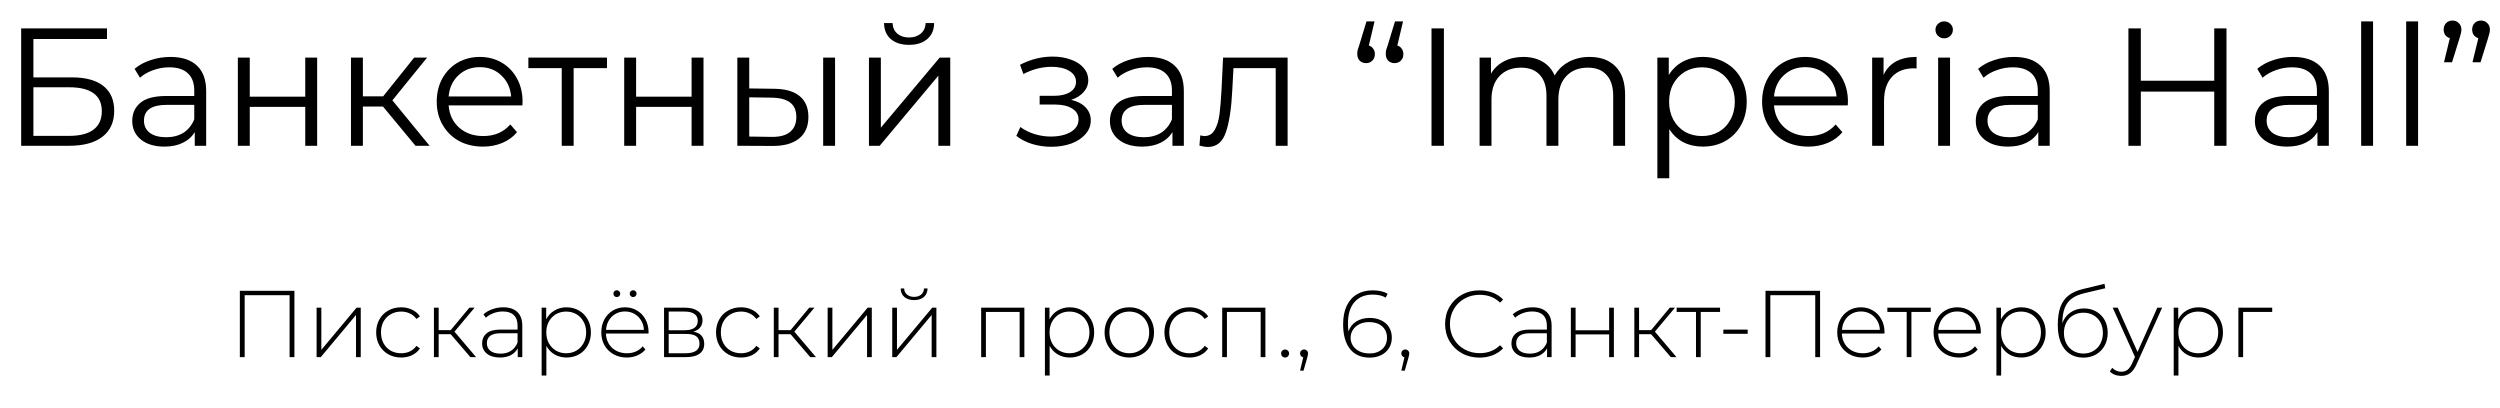
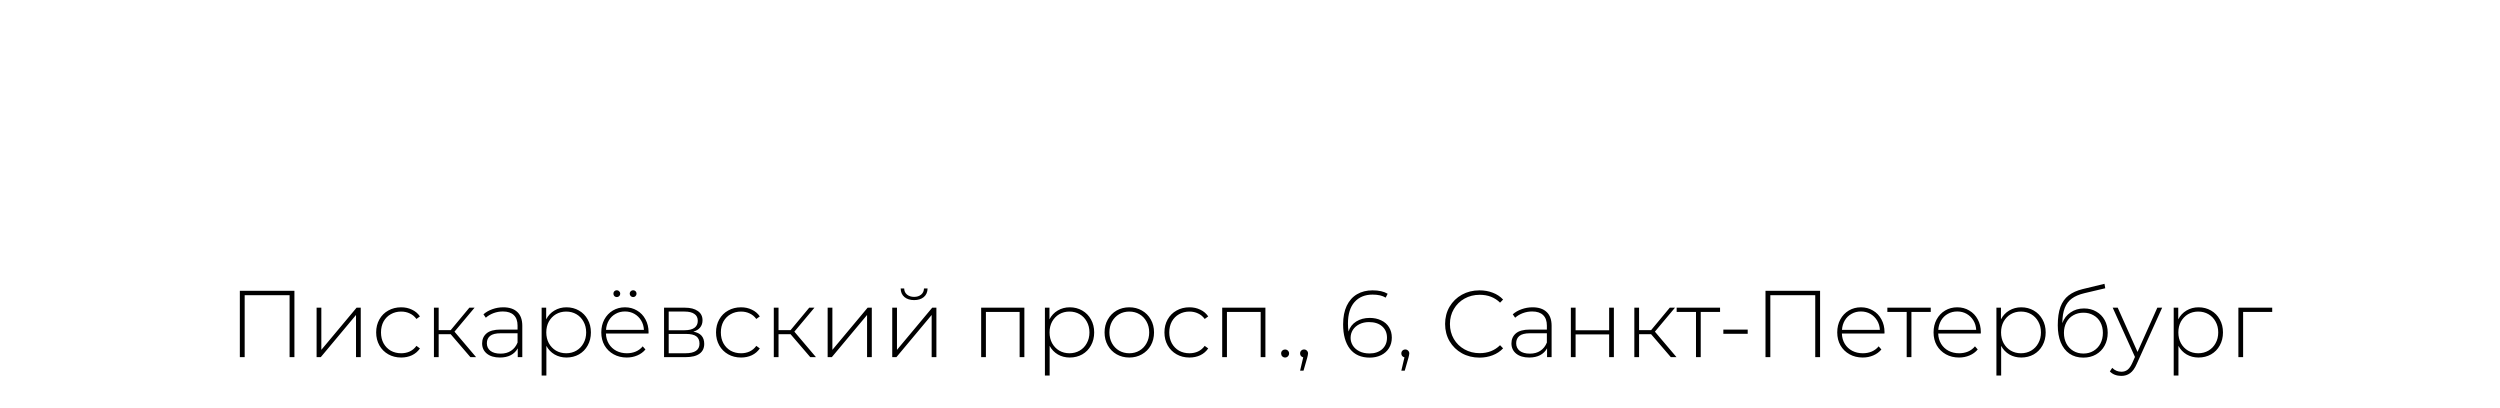
<svg xmlns="http://www.w3.org/2000/svg" width="343" height="56" viewBox="0 0 343 56" fill="none">
  <path d="M40.394 39.9V49H39.731V40.498H33.569V49H32.906V39.9H40.394ZM43.437 42.214H44.087V47.999L48.923 42.214H49.495V49H48.845V43.215L44.009 49H43.437V42.214ZM55.041 49.052C54.383 49.052 53.794 48.905 53.273 48.61C52.754 48.315 52.346 47.908 52.051 47.388C51.757 46.859 51.609 46.266 51.609 45.607C51.609 44.94 51.757 44.346 52.051 43.826C52.346 43.297 52.754 42.89 53.273 42.604C53.794 42.309 54.383 42.162 55.041 42.162C55.587 42.162 56.081 42.27 56.523 42.487C56.974 42.695 57.338 43.003 57.615 43.41L57.135 43.761C56.892 43.423 56.589 43.172 56.224 43.007C55.869 42.834 55.475 42.747 55.041 42.747C54.513 42.747 54.036 42.868 53.611 43.111C53.196 43.345 52.866 43.679 52.623 44.112C52.389 44.545 52.273 45.044 52.273 45.607C52.273 46.17 52.389 46.669 52.623 47.102C52.866 47.535 53.196 47.873 53.611 48.116C54.036 48.35 54.513 48.467 55.041 48.467C55.475 48.467 55.869 48.385 56.224 48.22C56.589 48.047 56.892 47.791 57.135 47.453L57.615 47.804C57.338 48.211 56.974 48.523 56.523 48.74C56.081 48.948 55.587 49.052 55.041 49.052ZM61.836 45.854H60.185V49H59.535V42.214H60.185V45.295H61.836L64.397 42.214H65.112L62.356 45.503L65.32 49H64.54L61.836 45.854ZM69.046 42.162C69.886 42.162 70.532 42.379 70.983 42.812C71.433 43.237 71.659 43.865 71.659 44.697V49H71.035V47.791C70.818 48.19 70.502 48.502 70.086 48.727C69.67 48.944 69.171 49.052 68.591 49.052C67.837 49.052 67.239 48.874 66.797 48.519C66.363 48.164 66.147 47.696 66.147 47.115C66.147 46.552 66.346 46.097 66.745 45.75C67.152 45.395 67.798 45.217 68.682 45.217H71.009V44.671C71.009 44.038 70.835 43.557 70.489 43.228C70.151 42.899 69.652 42.734 68.994 42.734C68.543 42.734 68.11 42.812 67.694 42.968C67.286 43.124 66.94 43.332 66.654 43.592L66.329 43.124C66.667 42.821 67.074 42.587 67.551 42.422C68.027 42.249 68.526 42.162 69.046 42.162ZM68.682 48.519C69.245 48.519 69.722 48.389 70.112 48.129C70.51 47.869 70.809 47.492 71.009 46.998V45.724H68.695C68.027 45.724 67.542 45.845 67.239 46.088C66.944 46.331 66.797 46.664 66.797 47.089C66.797 47.531 66.961 47.882 67.291 48.142C67.62 48.393 68.084 48.519 68.682 48.519ZM77.719 42.162C78.351 42.162 78.923 42.309 79.434 42.604C79.946 42.899 80.344 43.306 80.63 43.826C80.925 44.346 81.073 44.94 81.073 45.607C81.073 46.274 80.925 46.872 80.63 47.401C80.344 47.921 79.946 48.328 79.434 48.623C78.923 48.909 78.351 49.052 77.719 49.052C77.121 49.052 76.579 48.913 76.094 48.636C75.608 48.35 75.231 47.956 74.963 47.453V51.522H74.312V42.214H74.936V43.813C75.205 43.293 75.582 42.89 76.067 42.604C76.561 42.309 77.112 42.162 77.719 42.162ZM77.68 48.467C78.2 48.467 78.668 48.346 79.084 48.103C79.499 47.86 79.825 47.522 80.058 47.089C80.301 46.656 80.422 46.162 80.422 45.607C80.422 45.052 80.301 44.558 80.058 44.125C79.825 43.692 79.499 43.354 79.084 43.111C78.668 42.868 78.2 42.747 77.68 42.747C77.159 42.747 76.692 42.868 76.275 43.111C75.868 43.354 75.543 43.692 75.3 44.125C75.067 44.558 74.95 45.052 74.95 45.607C74.95 46.162 75.067 46.656 75.3 47.089C75.543 47.522 75.868 47.86 76.275 48.103C76.692 48.346 77.159 48.467 77.68 48.467ZM88.971 45.763H83.134C83.152 46.292 83.286 46.764 83.537 47.18C83.789 47.587 84.127 47.904 84.551 48.129C84.985 48.354 85.47 48.467 86.007 48.467C86.449 48.467 86.857 48.389 87.229 48.233C87.611 48.068 87.927 47.83 88.178 47.518L88.555 47.947C88.261 48.302 87.888 48.575 87.437 48.766C86.995 48.957 86.514 49.052 85.994 49.052C85.318 49.052 84.716 48.905 84.187 48.61C83.659 48.315 83.243 47.908 82.939 47.388C82.645 46.868 82.497 46.274 82.497 45.607C82.497 44.948 82.636 44.359 82.913 43.839C83.199 43.31 83.589 42.899 84.083 42.604C84.577 42.309 85.132 42.162 85.747 42.162C86.363 42.162 86.913 42.309 87.398 42.604C87.892 42.89 88.278 43.293 88.555 43.813C88.841 44.333 88.984 44.922 88.984 45.581L88.971 45.763ZM85.747 42.734C85.271 42.734 84.842 42.842 84.46 43.059C84.079 43.267 83.771 43.566 83.537 43.956C83.312 44.337 83.182 44.771 83.147 45.256H88.347C88.321 44.771 88.191 44.337 87.957 43.956C87.723 43.575 87.416 43.276 87.034 43.059C86.653 42.842 86.224 42.734 85.747 42.734ZM84.629 40.758C84.499 40.758 84.387 40.715 84.291 40.628C84.205 40.533 84.161 40.42 84.161 40.29C84.161 40.151 84.205 40.039 84.291 39.952C84.387 39.865 84.499 39.822 84.629 39.822C84.759 39.822 84.868 39.87 84.954 39.965C85.05 40.052 85.097 40.16 85.097 40.29C85.097 40.42 85.05 40.533 84.954 40.628C84.859 40.715 84.751 40.758 84.629 40.758ZM86.865 40.758C86.744 40.758 86.636 40.715 86.54 40.628C86.445 40.533 86.397 40.42 86.397 40.29C86.397 40.16 86.441 40.052 86.527 39.965C86.623 39.87 86.735 39.822 86.865 39.822C86.995 39.822 87.104 39.865 87.19 39.952C87.286 40.039 87.333 40.151 87.333 40.29C87.333 40.42 87.286 40.533 87.19 40.628C87.104 40.715 86.995 40.758 86.865 40.758ZM95.125 45.503C96.122 45.676 96.62 46.235 96.62 47.18C96.62 47.769 96.403 48.22 95.97 48.532C95.545 48.844 94.904 49 94.046 49H91.108V42.214H93.968C94.722 42.214 95.311 42.366 95.736 42.669C96.169 42.964 96.386 43.388 96.386 43.943C96.386 44.342 96.273 44.675 96.048 44.944C95.831 45.204 95.524 45.39 95.125 45.503ZM91.745 45.308H93.929C94.51 45.308 94.956 45.2 95.268 44.983C95.58 44.758 95.736 44.437 95.736 44.021C95.736 43.596 95.58 43.28 95.268 43.072C94.965 42.855 94.518 42.747 93.929 42.747H91.745V45.308ZM94.033 48.467C95.324 48.467 95.97 48.029 95.97 47.154C95.97 46.695 95.823 46.357 95.528 46.14C95.233 45.923 94.77 45.815 94.137 45.815H91.745V48.467H94.033ZM101.671 49.052C101.013 49.052 100.423 48.905 99.903 48.61C99.383 48.315 98.976 47.908 98.681 47.388C98.387 46.859 98.239 46.266 98.239 45.607C98.239 44.94 98.387 44.346 98.681 43.826C98.976 43.297 99.383 42.89 99.903 42.604C100.423 42.309 101.013 42.162 101.671 42.162C102.217 42.162 102.711 42.27 103.153 42.487C103.604 42.695 103.968 43.003 104.245 43.41L103.764 43.761C103.522 43.423 103.218 43.172 102.854 43.007C102.499 42.834 102.105 42.747 101.671 42.747C101.143 42.747 100.666 42.868 100.241 43.111C99.825 43.345 99.496 43.679 99.253 44.112C99.019 44.545 98.902 45.044 98.902 45.607C98.902 46.17 99.019 46.669 99.253 47.102C99.496 47.535 99.825 47.873 100.241 48.116C100.666 48.35 101.143 48.467 101.671 48.467C102.105 48.467 102.499 48.385 102.854 48.22C103.218 48.047 103.522 47.791 103.764 47.453L104.245 47.804C103.968 48.211 103.604 48.523 103.153 48.74C102.711 48.948 102.217 49.052 101.671 49.052ZM108.466 45.854H106.815V49H106.165V42.214H106.815V45.295H108.466L111.027 42.214H111.742L108.986 45.503L111.95 49H111.17L108.466 45.854ZM113.553 42.214H114.203V47.999L119.039 42.214H119.611V49H118.961V43.215L114.125 49H113.553V42.214ZM122.415 42.214H123.065V47.999L127.901 42.214H128.473V49H127.823V43.215L122.987 49H122.415V42.214ZM125.418 41.174C124.872 41.174 124.43 41.035 124.092 40.758C123.754 40.472 123.58 40.078 123.572 39.575H124.053C124.061 39.93 124.191 40.212 124.443 40.42C124.703 40.628 125.028 40.732 125.418 40.732C125.808 40.732 126.128 40.628 126.38 40.42C126.631 40.212 126.761 39.93 126.77 39.575H127.264C127.255 40.078 127.082 40.472 126.744 40.758C126.406 41.035 125.964 41.174 125.418 41.174ZM140.543 42.214V49H139.893V42.799H135.265V49H134.615V42.214H140.543ZM146.768 42.162C147.401 42.162 147.973 42.309 148.484 42.604C148.996 42.899 149.394 43.306 149.68 43.826C149.975 44.346 150.122 44.94 150.122 45.607C150.122 46.274 149.975 46.872 149.68 47.401C149.394 47.921 148.996 48.328 148.484 48.623C147.973 48.909 147.401 49.052 146.768 49.052C146.17 49.052 145.629 48.913 145.143 48.636C144.658 48.35 144.281 47.956 144.012 47.453V51.522H143.362V42.214H143.986V43.813C144.255 43.293 144.632 42.89 145.117 42.604C145.611 42.309 146.162 42.162 146.768 42.162ZM146.729 48.467C147.249 48.467 147.717 48.346 148.133 48.103C148.549 47.86 148.874 47.522 149.108 47.089C149.351 46.656 149.472 46.162 149.472 45.607C149.472 45.052 149.351 44.558 149.108 44.125C148.874 43.692 148.549 43.354 148.133 43.111C147.717 42.868 147.249 42.747 146.729 42.747C146.209 42.747 145.741 42.868 145.325 43.111C144.918 43.354 144.593 43.692 144.35 44.125C144.116 44.558 143.999 45.052 143.999 45.607C143.999 46.162 144.116 46.656 144.35 47.089C144.593 47.522 144.918 47.86 145.325 48.103C145.741 48.346 146.209 48.467 146.729 48.467ZM154.94 49.052C154.299 49.052 153.718 48.905 153.198 48.61C152.687 48.315 152.284 47.908 151.989 47.388C151.694 46.859 151.547 46.266 151.547 45.607C151.547 44.948 151.694 44.359 151.989 43.839C152.284 43.31 152.687 42.899 153.198 42.604C153.718 42.309 154.299 42.162 154.94 42.162C155.581 42.162 156.158 42.309 156.669 42.604C157.189 42.899 157.596 43.31 157.891 43.839C158.186 44.359 158.333 44.948 158.333 45.607C158.333 46.266 158.186 46.859 157.891 47.388C157.596 47.908 157.189 48.315 156.669 48.61C156.158 48.905 155.581 49.052 154.94 49.052ZM154.94 48.467C155.46 48.467 155.924 48.346 156.331 48.103C156.747 47.86 157.072 47.522 157.306 47.089C157.549 46.656 157.67 46.162 157.67 45.607C157.67 45.052 157.549 44.558 157.306 44.125C157.072 43.692 156.747 43.354 156.331 43.111C155.924 42.868 155.46 42.747 154.94 42.747C154.42 42.747 153.952 42.868 153.536 43.111C153.129 43.354 152.804 43.692 152.561 44.125C152.327 44.558 152.21 45.052 152.21 45.607C152.21 46.162 152.327 46.656 152.561 47.089C152.804 47.522 153.129 47.86 153.536 48.103C153.952 48.346 154.42 48.467 154.94 48.467ZM163.193 49.052C162.534 49.052 161.945 48.905 161.425 48.61C160.905 48.315 160.498 47.908 160.203 47.388C159.908 46.859 159.761 46.266 159.761 45.607C159.761 44.94 159.908 44.346 160.203 43.826C160.498 43.297 160.905 42.89 161.425 42.604C161.945 42.309 162.534 42.162 163.193 42.162C163.739 42.162 164.233 42.27 164.675 42.487C165.126 42.695 165.49 43.003 165.767 43.41L165.286 43.761C165.043 43.423 164.74 43.172 164.376 43.007C164.021 42.834 163.626 42.747 163.193 42.747C162.664 42.747 162.188 42.868 161.763 43.111C161.347 43.345 161.018 43.679 160.775 44.112C160.541 44.545 160.424 45.044 160.424 45.607C160.424 46.17 160.541 46.669 160.775 47.102C161.018 47.535 161.347 47.873 161.763 48.116C162.188 48.35 162.664 48.467 163.193 48.467C163.626 48.467 164.021 48.385 164.376 48.22C164.74 48.047 165.043 47.791 165.286 47.453L165.767 47.804C165.49 48.211 165.126 48.523 164.675 48.74C164.233 48.948 163.739 49.052 163.193 49.052ZM173.614 42.214V49H172.964V42.799H168.336V49H167.686V42.214H173.614ZM176.317 49.052C176.169 49.052 176.039 49 175.927 48.896C175.823 48.783 175.771 48.649 175.771 48.493C175.771 48.337 175.823 48.207 175.927 48.103C176.039 47.999 176.169 47.947 176.317 47.947C176.464 47.947 176.59 47.999 176.694 48.103C176.806 48.207 176.863 48.337 176.863 48.493C176.863 48.649 176.806 48.783 176.694 48.896C176.59 49 176.464 49.052 176.317 49.052ZM178.919 47.947C179.075 47.947 179.205 48.003 179.309 48.116C179.413 48.22 179.465 48.346 179.465 48.493C179.465 48.58 179.452 48.671 179.426 48.766C179.409 48.861 179.383 48.97 179.348 49.091L178.841 50.859H178.373L178.802 49.026C178.672 48.991 178.568 48.931 178.49 48.844C178.412 48.749 178.373 48.632 178.373 48.493C178.373 48.337 178.425 48.207 178.529 48.103C178.633 47.999 178.763 47.947 178.919 47.947ZM187.916 43.618C188.514 43.618 189.042 43.731 189.502 43.956C189.97 44.173 190.329 44.489 190.581 44.905C190.832 45.312 190.958 45.785 190.958 46.322C190.958 46.868 190.828 47.349 190.568 47.765C190.308 48.181 189.948 48.502 189.489 48.727C189.029 48.952 188.509 49.065 187.929 49.065C186.75 49.065 185.844 48.666 185.212 47.869C184.588 47.063 184.276 45.941 184.276 44.502C184.276 43.497 184.44 42.647 184.77 41.954C185.108 41.252 185.58 40.723 186.187 40.368C186.793 40.013 187.504 39.835 188.319 39.835C189.177 39.835 189.866 39.991 190.386 40.303L190.113 40.836C189.679 40.559 189.081 40.42 188.319 40.42C187.27 40.42 186.442 40.762 185.836 41.447C185.238 42.123 184.939 43.107 184.939 44.398C184.939 44.797 184.965 45.161 185.017 45.49C185.199 44.901 185.55 44.441 186.07 44.112C186.598 43.783 187.214 43.618 187.916 43.618ZM187.903 48.493C188.613 48.493 189.19 48.298 189.632 47.908C190.074 47.509 190.295 46.985 190.295 46.335C190.295 45.685 190.074 45.165 189.632 44.775C189.19 44.385 188.587 44.19 187.825 44.19C187.339 44.19 186.902 44.285 186.512 44.476C186.13 44.667 185.831 44.927 185.615 45.256C185.407 45.585 185.303 45.954 185.303 46.361C185.303 46.725 185.402 47.072 185.602 47.401C185.81 47.73 186.109 47.995 186.499 48.194C186.889 48.393 187.357 48.493 187.903 48.493ZM192.808 47.947C192.964 47.947 193.094 48.003 193.198 48.116C193.302 48.22 193.354 48.346 193.354 48.493C193.354 48.58 193.341 48.671 193.315 48.766C193.297 48.861 193.271 48.97 193.237 49.091L192.73 50.859H192.262L192.691 49.026C192.561 48.991 192.457 48.931 192.379 48.844C192.301 48.749 192.262 48.632 192.262 48.493C192.262 48.337 192.314 48.207 192.418 48.103C192.522 47.999 192.652 47.947 192.808 47.947ZM202.987 49.065C202.095 49.065 201.289 48.866 200.569 48.467C199.859 48.068 199.295 47.518 198.879 46.816C198.472 46.114 198.268 45.325 198.268 44.45C198.268 43.575 198.472 42.786 198.879 42.084C199.295 41.382 199.859 40.832 200.569 40.433C201.289 40.034 202.095 39.835 202.987 39.835C203.646 39.835 204.253 39.943 204.807 40.16C205.362 40.368 205.834 40.68 206.224 41.096L205.808 41.525C205.08 40.806 204.149 40.446 203.013 40.446C202.251 40.446 201.557 40.619 200.933 40.966C200.309 41.313 199.82 41.794 199.464 42.409C199.109 43.016 198.931 43.696 198.931 44.45C198.931 45.204 199.109 45.889 199.464 46.504C199.82 47.111 200.309 47.587 200.933 47.934C201.557 48.281 202.251 48.454 203.013 48.454C204.14 48.454 205.072 48.09 205.808 47.362L206.224 47.791C205.834 48.207 205.358 48.523 204.794 48.74C204.24 48.957 203.637 49.065 202.987 49.065ZM210.268 42.162C211.109 42.162 211.755 42.379 212.205 42.812C212.656 43.237 212.881 43.865 212.881 44.697V49H212.257V47.791C212.041 48.19 211.724 48.502 211.308 48.727C210.892 48.944 210.394 49.052 209.813 49.052C209.059 49.052 208.461 48.874 208.019 48.519C207.586 48.164 207.369 47.696 207.369 47.115C207.369 46.552 207.569 46.097 207.967 45.75C208.375 45.395 209.02 45.217 209.904 45.217H212.231V44.671C212.231 44.038 212.058 43.557 211.711 43.228C211.373 42.899 210.875 42.734 210.216 42.734C209.766 42.734 209.332 42.812 208.916 42.968C208.509 43.124 208.162 43.332 207.876 43.592L207.551 43.124C207.889 42.821 208.297 42.587 208.773 42.422C209.25 42.249 209.748 42.162 210.268 42.162ZM209.904 48.519C210.468 48.519 210.944 48.389 211.334 48.129C211.733 47.869 212.032 47.492 212.231 46.998V45.724H209.917C209.25 45.724 208.765 45.845 208.461 46.088C208.167 46.331 208.019 46.664 208.019 47.089C208.019 47.531 208.184 47.882 208.513 48.142C208.843 48.393 209.306 48.519 209.904 48.519ZM215.522 42.214H216.172V45.308H220.774V42.214H221.424V49H220.774V45.88H216.172V49H215.522V42.214ZM226.532 45.854H224.881V49H224.231V42.214H224.881V45.295H226.532L229.093 42.214H229.808L227.052 45.503L230.016 49H229.236L226.532 45.854ZM235.992 42.799H233.34V49H232.69V42.799H230.038V42.214H235.992V42.799ZM236.443 45.217H239.784V45.802H236.443V45.217ZM249.714 39.9V49H249.051V40.498H242.889V49H242.226V39.9H249.714ZM258.543 45.763H252.706C252.723 46.292 252.857 46.764 253.109 47.18C253.36 47.587 253.698 47.904 254.123 48.129C254.556 48.354 255.041 48.467 255.579 48.467C256.021 48.467 256.428 48.389 256.801 48.233C257.182 48.068 257.498 47.83 257.75 47.518L258.127 47.947C257.832 48.302 257.459 48.575 257.009 48.766C256.567 48.957 256.086 49.052 255.566 49.052C254.89 49.052 254.287 48.905 253.759 48.61C253.23 48.315 252.814 47.908 252.511 47.388C252.216 46.868 252.069 46.274 252.069 45.607C252.069 44.948 252.207 44.359 252.485 43.839C252.771 43.31 253.161 42.899 253.655 42.604C254.149 42.309 254.703 42.162 255.319 42.162C255.934 42.162 256.484 42.309 256.97 42.604C257.464 42.89 257.849 43.293 258.127 43.813C258.413 44.333 258.556 44.922 258.556 45.581L258.543 45.763ZM255.319 42.734C254.842 42.734 254.413 42.842 254.032 43.059C253.65 43.267 253.343 43.566 253.109 43.956C252.883 44.337 252.753 44.771 252.719 45.256H257.919C257.893 44.771 257.763 44.337 257.529 43.956C257.295 43.575 256.987 43.276 256.606 43.059C256.224 42.842 255.795 42.734 255.319 42.734ZM264.899 42.799H262.247V49H261.597V42.799H258.945V42.214H264.899V42.799ZM271.758 45.763H265.921C265.939 46.292 266.073 46.764 266.324 47.18C266.576 47.587 266.914 47.904 267.338 48.129C267.772 48.354 268.257 48.467 268.794 48.467C269.236 48.467 269.644 48.389 270.016 48.233C270.398 48.068 270.714 47.83 270.965 47.518L271.342 47.947C271.048 48.302 270.675 48.575 270.224 48.766C269.782 48.957 269.301 49.052 268.781 49.052C268.105 49.052 267.503 48.905 266.974 48.61C266.446 48.315 266.03 47.908 265.726 47.388C265.432 46.868 265.284 46.274 265.284 45.607C265.284 44.948 265.423 44.359 265.7 43.839C265.986 43.31 266.376 42.899 266.87 42.604C267.364 42.309 267.919 42.162 268.534 42.162C269.15 42.162 269.7 42.309 270.185 42.604C270.679 42.89 271.065 43.293 271.342 43.813C271.628 44.333 271.771 44.922 271.771 45.581L271.758 45.763ZM268.534 42.734C268.058 42.734 267.629 42.842 267.247 43.059C266.866 43.267 266.558 43.566 266.324 43.956C266.099 44.337 265.969 44.771 265.934 45.256H271.134C271.108 44.771 270.978 44.337 270.744 43.956C270.51 43.575 270.203 43.276 269.821 43.059C269.44 42.842 269.011 42.734 268.534 42.734ZM277.314 42.162C277.947 42.162 278.519 42.309 279.03 42.604C279.542 42.899 279.94 43.306 280.226 43.826C280.521 44.346 280.668 44.94 280.668 45.607C280.668 46.274 280.521 46.872 280.226 47.401C279.94 47.921 279.542 48.328 279.03 48.623C278.519 48.909 277.947 49.052 277.314 49.052C276.716 49.052 276.175 48.913 275.689 48.636C275.204 48.35 274.827 47.956 274.558 47.453V51.522H273.908V42.214H274.532V43.813C274.801 43.293 275.178 42.89 275.663 42.604C276.157 42.309 276.708 42.162 277.314 42.162ZM277.275 48.467C277.795 48.467 278.263 48.346 278.679 48.103C279.095 47.86 279.42 47.522 279.654 47.089C279.897 46.656 280.018 46.162 280.018 45.607C280.018 45.052 279.897 44.558 279.654 44.125C279.42 43.692 279.095 43.354 278.679 43.111C278.263 42.868 277.795 42.747 277.275 42.747C276.755 42.747 276.287 42.868 275.871 43.111C275.464 43.354 275.139 43.692 274.896 44.125C274.662 44.558 274.545 45.052 274.545 45.607C274.545 46.162 274.662 46.656 274.896 47.089C275.139 47.522 275.464 47.86 275.871 48.103C276.287 48.346 276.755 48.467 277.275 48.467ZM285.928 42.318C286.561 42.318 287.12 42.461 287.605 42.747C288.099 43.024 288.485 43.414 288.762 43.917C289.039 44.42 289.178 45 289.178 45.659C289.178 46.318 289.035 46.907 288.749 47.427C288.472 47.938 288.077 48.341 287.566 48.636C287.063 48.922 286.487 49.065 285.837 49.065C285.092 49.065 284.455 48.883 283.926 48.519C283.406 48.155 283.007 47.639 282.73 46.972C282.461 46.305 282.327 45.525 282.327 44.632C282.327 43.618 282.448 42.777 282.691 42.11C282.942 41.443 283.315 40.918 283.809 40.537C284.312 40.147 284.953 39.857 285.733 39.666L288.736 38.938L288.84 39.549L285.98 40.225C285.278 40.39 284.706 40.632 284.264 40.953C283.831 41.265 283.506 41.694 283.289 42.24C283.072 42.786 282.96 43.484 282.951 44.333C283.176 43.709 283.553 43.219 284.082 42.864C284.611 42.5 285.226 42.318 285.928 42.318ZM285.85 48.506C286.361 48.506 286.821 48.385 287.228 48.142C287.635 47.899 287.952 47.566 288.177 47.141C288.402 46.708 288.515 46.218 288.515 45.672C288.515 45.126 288.402 44.645 288.177 44.229C287.952 43.804 287.635 43.479 287.228 43.254C286.829 43.02 286.37 42.903 285.85 42.903C285.33 42.903 284.866 43.02 284.459 43.254C284.052 43.479 283.735 43.804 283.51 44.229C283.285 44.645 283.172 45.126 283.172 45.672C283.172 46.218 283.285 46.708 283.51 47.141C283.735 47.566 284.052 47.899 284.459 48.142C284.866 48.385 285.33 48.506 285.85 48.506ZM296.648 42.214L293.164 49.923C292.904 50.521 292.6 50.946 292.254 51.197C291.916 51.448 291.513 51.574 291.045 51.574C290.733 51.574 290.438 51.522 290.161 51.418C289.892 51.314 289.662 51.162 289.472 50.963L289.797 50.469C290.143 50.824 290.564 51.002 291.058 51.002C291.387 51.002 291.669 50.911 291.903 50.729C292.137 50.547 292.353 50.235 292.553 49.793L292.917 48.974L289.862 42.214H290.551L293.268 48.285L295.985 42.214H296.648ZM301.638 42.162C302.271 42.162 302.843 42.309 303.354 42.604C303.866 42.899 304.264 43.306 304.55 43.826C304.845 44.346 304.992 44.94 304.992 45.607C304.992 46.274 304.845 46.872 304.55 47.401C304.264 47.921 303.866 48.328 303.354 48.623C302.843 48.909 302.271 49.052 301.638 49.052C301.04 49.052 300.499 48.913 300.013 48.636C299.528 48.35 299.151 47.956 298.882 47.453V51.522H298.232V42.214H298.856V43.813C299.125 43.293 299.502 42.89 299.987 42.604C300.481 42.309 301.032 42.162 301.638 42.162ZM301.599 48.467C302.119 48.467 302.587 48.346 303.003 48.103C303.419 47.86 303.744 47.522 303.978 47.089C304.221 46.656 304.342 46.162 304.342 45.607C304.342 45.052 304.221 44.558 303.978 44.125C303.744 43.692 303.419 43.354 303.003 43.111C302.587 42.868 302.119 42.747 301.599 42.747C301.079 42.747 300.611 42.868 300.195 43.111C299.788 43.354 299.463 43.692 299.22 44.125C298.986 44.558 298.869 45.052 298.869 45.607C298.869 46.162 298.986 46.656 299.22 47.089C299.463 47.522 299.788 47.86 300.195 48.103C300.611 48.346 301.079 48.467 301.599 48.467ZM311.747 42.799H307.756V49H307.106V42.214H311.747V42.799Z" fill="black" />
-   <path d="M2.904 3.9H14.68V5.349H4.583V10.616H9.85C11.752 10.616 13.193 11.007 14.174 11.789C15.171 12.571 15.669 13.706 15.669 15.193C15.669 16.742 15.133 17.93 14.059 18.758C13.001 19.586 11.476 20 9.482 20H2.904V3.9ZM9.459 18.643C10.947 18.643 12.066 18.359 12.817 17.792C13.584 17.225 13.967 16.381 13.967 15.262C13.967 14.158 13.592 13.338 12.84 12.801C12.104 12.249 10.977 11.973 9.459 11.973H4.583V18.643H9.459ZM23.387 7.81C24.967 7.81 26.178 8.209 27.021 9.006C27.865 9.788 28.286 10.953 28.286 12.502V20H26.722V18.114C26.354 18.743 25.81 19.233 25.089 19.586C24.384 19.939 23.541 20.115 22.559 20.115C21.21 20.115 20.137 19.793 19.339 19.149C18.542 18.505 18.143 17.654 18.143 16.596C18.143 15.569 18.511 14.741 19.247 14.112C19.999 13.483 21.187 13.169 22.812 13.169H26.653V12.433C26.653 11.39 26.362 10.601 25.779 10.064C25.197 9.512 24.346 9.236 23.226 9.236C22.46 9.236 21.724 9.366 21.018 9.627C20.313 9.872 19.707 10.217 19.201 10.662L18.465 9.443C19.079 8.922 19.815 8.523 20.673 8.247C21.532 7.956 22.437 7.81 23.387 7.81ZM22.812 18.827C23.732 18.827 24.522 18.62 25.181 18.206C25.841 17.777 26.331 17.163 26.653 16.366V14.388H22.858C20.788 14.388 19.753 15.109 19.753 16.55C19.753 17.255 20.022 17.815 20.558 18.229C21.095 18.628 21.846 18.827 22.812 18.827ZM32.633 7.902H34.267V13.261H41.88V7.902H43.513V20H41.88V14.664H34.267V20H32.633V7.902ZM52.547 14.618H49.787V20H48.154V7.902H49.787V13.215H52.57L56.825 7.902H58.596L53.835 13.767L58.941 20H57.009L52.547 14.618ZM71.672 14.457H61.552C61.644 15.714 62.127 16.734 63.001 17.516C63.875 18.283 64.979 18.666 66.313 18.666C67.064 18.666 67.754 18.536 68.383 18.275C69.011 17.999 69.556 17.6 70.016 17.079L70.936 18.137C70.399 18.781 69.724 19.272 68.912 19.609C68.114 19.946 67.233 20.115 66.267 20.115C65.025 20.115 63.921 19.854 62.955 19.333C62.004 18.796 61.26 18.06 60.724 17.125C60.187 16.19 59.919 15.132 59.919 13.951C59.919 12.77 60.172 11.712 60.678 10.777C61.199 9.842 61.904 9.113 62.794 8.592C63.698 8.071 64.71 7.81 65.83 7.81C66.949 7.81 67.953 8.071 68.843 8.592C69.732 9.113 70.43 9.842 70.936 10.777C71.442 11.697 71.695 12.755 71.695 13.951L71.672 14.457ZM65.83 9.213C64.664 9.213 63.683 9.589 62.886 10.34C62.104 11.076 61.659 12.042 61.552 13.238H70.131C70.023 12.042 69.571 11.076 68.774 10.34C67.992 9.589 67.01 9.213 65.83 9.213ZM83.28 9.351H78.703V20H77.07V9.351H72.493V7.902H83.28V9.351ZM85.641 7.902H87.274V13.261H94.887V7.902H96.52V20H94.887V14.664H87.274V20H85.641V7.902ZM106.245 12.18C107.763 12.195 108.921 12.533 109.718 13.192C110.515 13.851 110.914 14.802 110.914 16.044C110.914 17.332 110.485 18.321 109.626 19.011C108.767 19.701 107.541 20.038 105.946 20.023L101.162 20V7.902H102.795V12.134L106.245 12.18ZM112.938 7.902H114.571V20H112.938V7.902ZM105.854 18.781C106.973 18.796 107.817 18.574 108.384 18.114C108.967 17.639 109.258 16.949 109.258 16.044C109.258 15.155 108.974 14.495 108.407 14.066C107.84 13.637 106.989 13.414 105.854 13.399L102.795 13.353V18.735L105.854 18.781ZM119.22 7.902H120.853V17.516L128.926 7.902H130.375V20H128.742V10.386L120.692 20H119.22V7.902ZM124.717 6.154C123.675 6.154 122.847 5.893 122.233 5.372C121.62 4.851 121.306 4.115 121.29 3.164H122.463C122.479 3.762 122.693 4.245 123.107 4.613C123.521 4.966 124.058 5.142 124.717 5.142C125.377 5.142 125.913 4.966 126.327 4.613C126.757 4.245 126.979 3.762 126.994 3.164H128.167C128.152 4.115 127.83 4.851 127.201 5.372C126.588 5.893 125.76 6.154 124.717 6.154ZM146.963 13.698C147.822 13.897 148.481 14.242 148.941 14.733C149.416 15.224 149.654 15.822 149.654 16.527C149.654 17.232 149.409 17.861 148.918 18.413C148.443 18.965 147.791 19.394 146.963 19.701C146.135 19.992 145.223 20.138 144.226 20.138C143.352 20.138 142.493 20.015 141.65 19.77C140.807 19.509 140.071 19.134 139.442 18.643L139.994 17.424C140.546 17.838 141.19 18.16 141.926 18.39C142.662 18.62 143.406 18.735 144.157 18.735C145.276 18.735 146.189 18.528 146.894 18.114C147.615 17.685 147.975 17.11 147.975 16.389C147.975 15.745 147.684 15.247 147.101 14.894C146.518 14.526 145.721 14.342 144.709 14.342H142.639V13.146H144.617C145.522 13.146 146.25 12.977 146.802 12.64C147.354 12.287 147.63 11.82 147.63 11.237C147.63 10.593 147.316 10.087 146.687 9.719C146.074 9.351 145.269 9.167 144.272 9.167C142.969 9.167 141.681 9.497 140.408 10.156L139.948 8.891C141.389 8.14 142.884 7.764 144.433 7.764C145.353 7.764 146.181 7.902 146.917 8.178C147.668 8.439 148.251 8.814 148.665 9.305C149.094 9.796 149.309 10.363 149.309 11.007C149.309 11.62 149.094 12.165 148.665 12.64C148.251 13.115 147.684 13.468 146.963 13.698ZM157.524 7.81C159.103 7.81 160.315 8.209 161.158 9.006C162.001 9.788 162.423 10.953 162.423 12.502V20H160.859V18.114C160.491 18.743 159.947 19.233 159.226 19.586C158.521 19.939 157.677 20.115 156.696 20.115C155.347 20.115 154.273 19.793 153.476 19.149C152.679 18.505 152.28 17.654 152.28 16.596C152.28 15.569 152.648 14.741 153.384 14.112C154.135 13.483 155.324 13.169 156.949 13.169H160.79V12.433C160.79 11.39 160.499 10.601 159.916 10.064C159.333 9.512 158.482 9.236 157.363 9.236C156.596 9.236 155.86 9.366 155.155 9.627C154.45 9.872 153.844 10.217 153.338 10.662L152.602 9.443C153.215 8.922 153.951 8.523 154.81 8.247C155.669 7.956 156.573 7.81 157.524 7.81ZM156.949 18.827C157.869 18.827 158.659 18.62 159.318 18.206C159.977 17.777 160.468 17.163 160.79 16.366V14.388H156.995C154.925 14.388 153.89 15.109 153.89 16.55C153.89 17.255 154.158 17.815 154.695 18.229C155.232 18.628 155.983 18.827 156.949 18.827ZM176.66 7.902V20H175.027V9.351H169.231L169.07 12.341C168.948 14.856 168.656 16.788 168.196 18.137C167.736 19.486 166.916 20.161 165.735 20.161C165.413 20.161 165.022 20.1 164.562 19.977L164.677 18.574C164.953 18.635 165.145 18.666 165.252 18.666C165.881 18.666 166.356 18.375 166.678 17.792C167 17.209 167.215 16.489 167.322 15.63C167.43 14.771 167.522 13.637 167.598 12.226L167.805 7.902H176.66ZM187.805 6.246C188.066 6.323 188.265 6.468 188.403 6.683C188.556 6.882 188.633 7.128 188.633 7.419C188.633 7.787 188.518 8.086 188.288 8.316C188.058 8.546 187.774 8.661 187.437 8.661C187.069 8.661 186.77 8.546 186.54 8.316C186.325 8.071 186.218 7.772 186.218 7.419C186.218 7.235 186.233 7.059 186.264 6.89C186.31 6.706 186.394 6.445 186.517 6.108L187.483 2.934H188.587L187.805 6.246ZM191.715 6.246C191.976 6.323 192.175 6.468 192.313 6.683C192.466 6.882 192.543 7.128 192.543 7.419C192.543 7.787 192.428 8.086 192.198 8.316C191.968 8.546 191.684 8.661 191.347 8.661C190.979 8.661 190.68 8.546 190.45 8.316C190.235 8.071 190.128 7.772 190.128 7.419C190.128 7.235 190.143 7.059 190.174 6.89C190.22 6.706 190.304 6.445 190.427 6.108L191.393 2.934H192.497L191.715 6.246ZM196.403 3.9H198.105V20H196.403V3.9ZM218.087 7.81C219.605 7.81 220.793 8.247 221.652 9.121C222.526 9.995 222.963 11.283 222.963 12.985V20H221.33V13.146C221.33 11.889 221.023 10.93 220.41 10.271C219.812 9.612 218.961 9.282 217.857 9.282C216.599 9.282 215.61 9.673 214.89 10.455C214.169 11.222 213.809 12.287 213.809 13.652V20H212.176V13.146C212.176 11.889 211.869 10.93 211.256 10.271C210.658 9.612 209.799 9.282 208.68 9.282C207.438 9.282 206.449 9.673 205.713 10.455C204.992 11.222 204.632 12.287 204.632 13.652V20H202.999V7.902H204.563V10.11C204.992 9.374 205.59 8.807 206.357 8.408C207.123 8.009 208.005 7.81 209.002 7.81C210.014 7.81 210.888 8.025 211.624 8.454C212.375 8.883 212.935 9.52 213.303 10.363C213.747 9.566 214.384 8.945 215.212 8.5C216.055 8.04 217.013 7.81 218.087 7.81ZM233.624 7.81C234.759 7.81 235.786 8.071 236.706 8.592C237.626 9.098 238.347 9.819 238.868 10.754C239.39 11.689 239.65 12.755 239.65 13.951C239.65 15.162 239.39 16.236 238.868 17.171C238.347 18.106 237.626 18.835 236.706 19.356C235.802 19.862 234.774 20.115 233.624 20.115C232.643 20.115 231.754 19.916 230.956 19.517C230.174 19.103 229.53 18.505 229.024 17.723V24.462H227.391V7.902H228.955V10.294C229.446 9.497 230.09 8.883 230.887 8.454C231.7 8.025 232.612 7.81 233.624 7.81ZM233.509 18.666C234.353 18.666 235.119 18.474 235.809 18.091C236.499 17.692 237.036 17.133 237.419 16.412C237.818 15.691 238.017 14.871 238.017 13.951C238.017 13.031 237.818 12.218 237.419 11.513C237.036 10.792 236.499 10.233 235.809 9.834C235.119 9.435 234.353 9.236 233.509 9.236C232.651 9.236 231.876 9.435 231.186 9.834C230.512 10.233 229.975 10.792 229.576 11.513C229.193 12.218 229.001 13.031 229.001 13.951C229.001 14.871 229.193 15.691 229.576 16.412C229.975 17.133 230.512 17.692 231.186 18.091C231.876 18.474 232.651 18.666 233.509 18.666ZM253.513 14.457H243.393C243.485 15.714 243.968 16.734 244.842 17.516C245.716 18.283 246.82 18.666 248.154 18.666C248.905 18.666 249.595 18.536 250.224 18.275C250.853 17.999 251.397 17.6 251.857 17.079L252.777 18.137C252.24 18.781 251.566 19.272 250.753 19.609C249.956 19.946 249.074 20.115 248.108 20.115C246.866 20.115 245.762 19.854 244.796 19.333C243.845 18.796 243.102 18.06 242.565 17.125C242.028 16.19 241.76 15.132 241.76 13.951C241.76 12.77 242.013 11.712 242.519 10.777C243.04 9.842 243.746 9.113 244.635 8.592C245.54 8.071 246.552 7.81 247.671 7.81C248.79 7.81 249.795 8.071 250.684 8.592C251.573 9.113 252.271 9.842 252.777 10.777C253.283 11.697 253.536 12.755 253.536 13.951L253.513 14.457ZM247.671 9.213C246.506 9.213 245.524 9.589 244.727 10.34C243.945 11.076 243.5 12.042 243.393 13.238H251.972C251.865 12.042 251.412 11.076 250.615 10.34C249.833 9.589 248.852 9.213 247.671 9.213ZM258.424 10.271C258.807 9.458 259.375 8.845 260.126 8.431C260.893 8.017 261.836 7.81 262.955 7.81V9.397L262.564 9.374C261.291 9.374 260.295 9.765 259.574 10.547C258.853 11.329 258.493 12.425 258.493 13.836V20H256.86V7.902H258.424V10.271ZM265.912 7.902H267.545V20H265.912V7.902ZM266.74 5.257C266.402 5.257 266.119 5.142 265.889 4.912C265.659 4.682 265.544 4.406 265.544 4.084C265.544 3.777 265.659 3.509 265.889 3.279C266.119 3.049 266.402 2.934 266.74 2.934C267.077 2.934 267.361 3.049 267.591 3.279C267.821 3.494 267.936 3.754 267.936 4.061C267.936 4.398 267.821 4.682 267.591 4.912C267.361 5.142 267.077 5.257 266.74 5.257ZM276.321 7.81C277.9 7.81 279.111 8.209 279.955 9.006C280.798 9.788 281.22 10.953 281.22 12.502V20H279.656V18.114C279.288 18.743 278.743 19.233 278.023 19.586C277.317 19.939 276.474 20.115 275.493 20.115C274.143 20.115 273.07 19.793 272.273 19.149C271.475 18.505 271.077 17.654 271.077 16.596C271.077 15.569 271.445 14.741 272.181 14.112C272.932 13.483 274.12 13.169 275.746 13.169H279.587V12.433C279.587 11.39 279.295 10.601 278.713 10.064C278.13 9.512 277.279 9.236 276.16 9.236C275.393 9.236 274.657 9.366 273.952 9.627C273.246 9.872 272.641 10.217 272.135 10.662L271.399 9.443C272.012 8.922 272.748 8.523 273.607 8.247C274.465 7.956 275.37 7.81 276.321 7.81ZM275.746 18.827C276.666 18.827 277.455 18.62 278.115 18.206C278.774 17.777 279.265 17.163 279.587 16.366V14.388H275.792C273.722 14.388 272.687 15.109 272.687 16.55C272.687 17.255 272.955 17.815 273.492 18.229C274.028 18.628 274.78 18.827 275.746 18.827ZM305.474 3.9V20H303.795V12.571H293.721V20H292.019V3.9H293.721V11.076H303.795V3.9H305.474ZM314.616 7.81C316.196 7.81 317.407 8.209 318.25 9.006C319.094 9.788 319.515 10.953 319.515 12.502V20H317.951V18.114C317.583 18.743 317.039 19.233 316.318 19.586C315.613 19.939 314.77 20.115 313.788 20.115C312.439 20.115 311.366 19.793 310.568 19.149C309.771 18.505 309.372 17.654 309.372 16.596C309.372 15.569 309.74 14.741 310.476 14.112C311.228 13.483 312.416 13.169 314.041 13.169H317.882V12.433C317.882 11.39 317.591 10.601 317.008 10.064C316.426 9.512 315.575 9.236 314.455 9.236C313.689 9.236 312.953 9.366 312.247 9.627C311.542 9.872 310.936 10.217 310.43 10.662L309.694 9.443C310.308 8.922 311.044 8.523 311.902 8.247C312.761 7.956 313.666 7.81 314.616 7.81ZM314.041 18.827C314.961 18.827 315.751 18.62 316.41 18.206C317.07 17.777 317.56 17.163 317.882 16.366V14.388H314.087C312.017 14.388 310.982 15.109 310.982 16.55C310.982 17.255 311.251 17.815 311.787 18.229C312.324 18.628 313.075 18.827 314.041 18.827ZM323.951 2.934H325.584V20H323.951V2.934ZM330.128 2.934H331.761V20H330.128V2.934ZM336.488 2.819C336.841 2.819 337.132 2.942 337.362 3.187C337.592 3.417 337.707 3.708 337.707 4.061C337.707 4.245 337.677 4.444 337.615 4.659C337.569 4.858 337.5 5.096 337.408 5.372L336.419 8.546H335.315L336.12 5.234C335.86 5.157 335.653 5.019 335.499 4.82C335.346 4.605 335.269 4.352 335.269 4.061C335.269 3.693 335.384 3.394 335.614 3.164C335.844 2.934 336.136 2.819 336.488 2.819ZM340.398 2.819C340.751 2.819 341.042 2.942 341.272 3.187C341.502 3.417 341.617 3.708 341.617 4.061C341.617 4.245 341.587 4.444 341.525 4.659C341.479 4.858 341.41 5.096 341.318 5.372L340.329 8.546H339.225L340.03 5.234C339.77 5.157 339.563 5.019 339.409 4.82C339.256 4.605 339.179 4.352 339.179 4.061C339.179 3.693 339.294 3.394 339.524 3.164C339.754 2.934 340.046 2.819 340.398 2.819Z" fill="black" />
</svg>